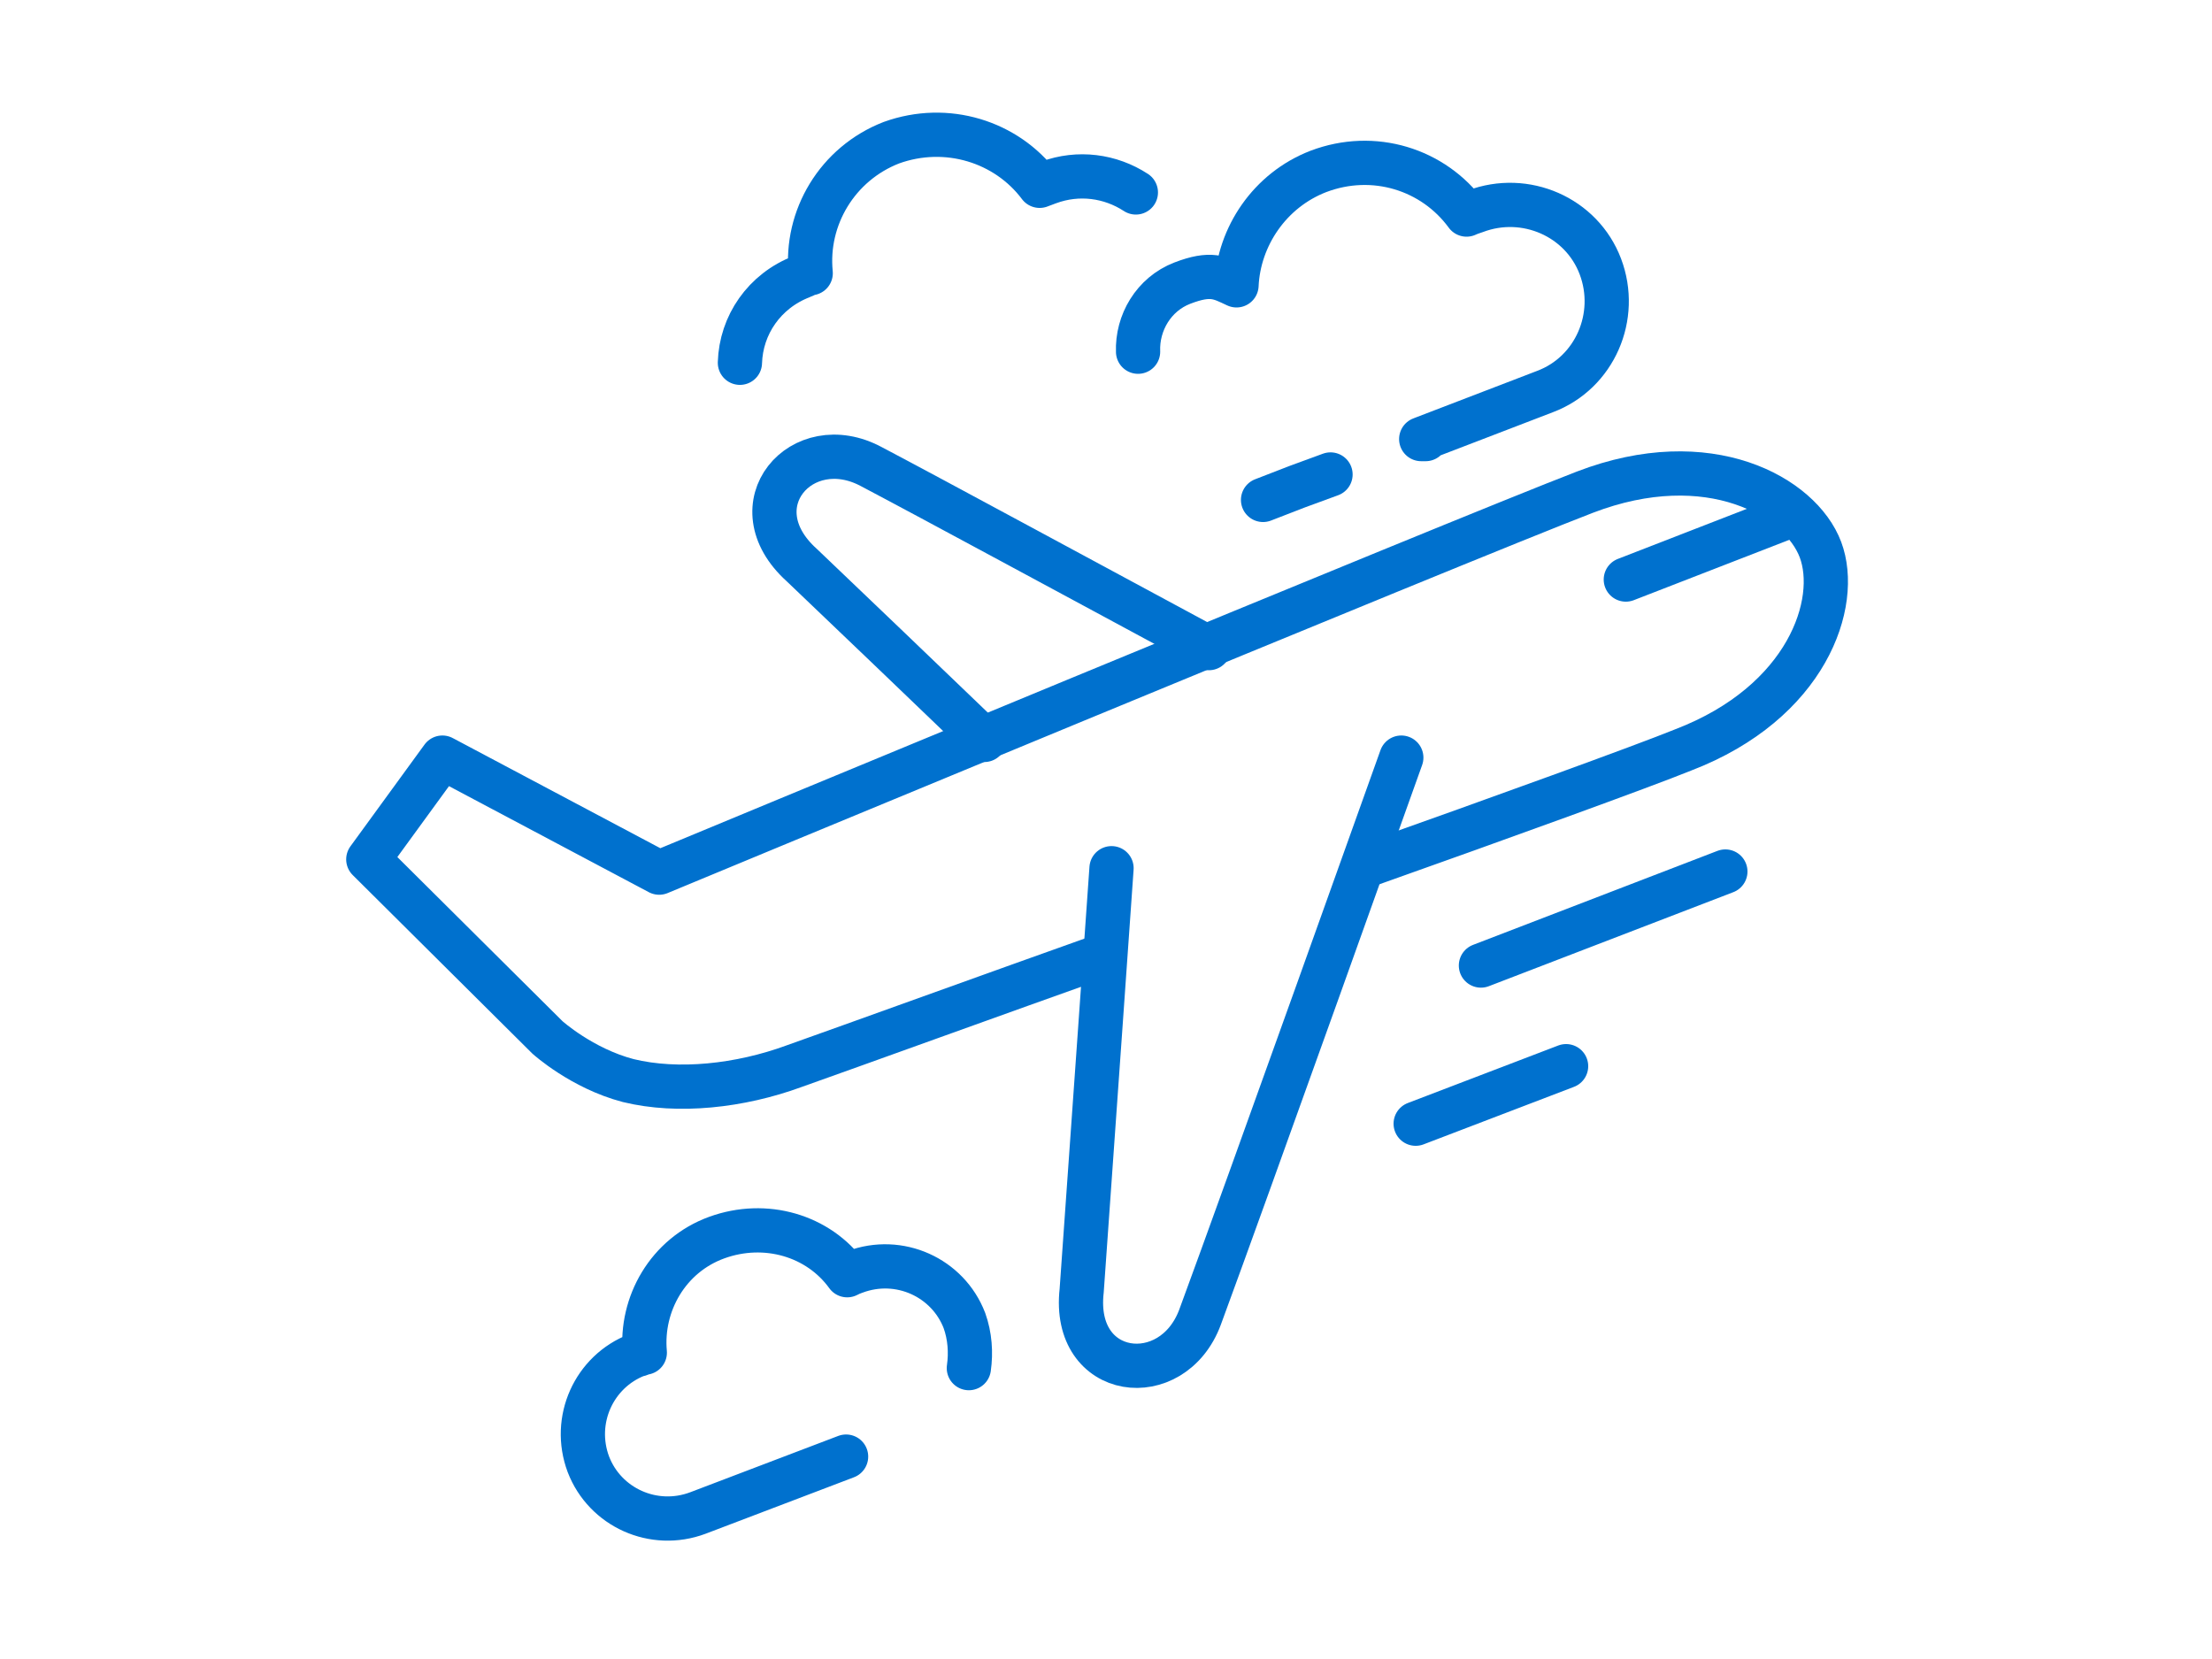
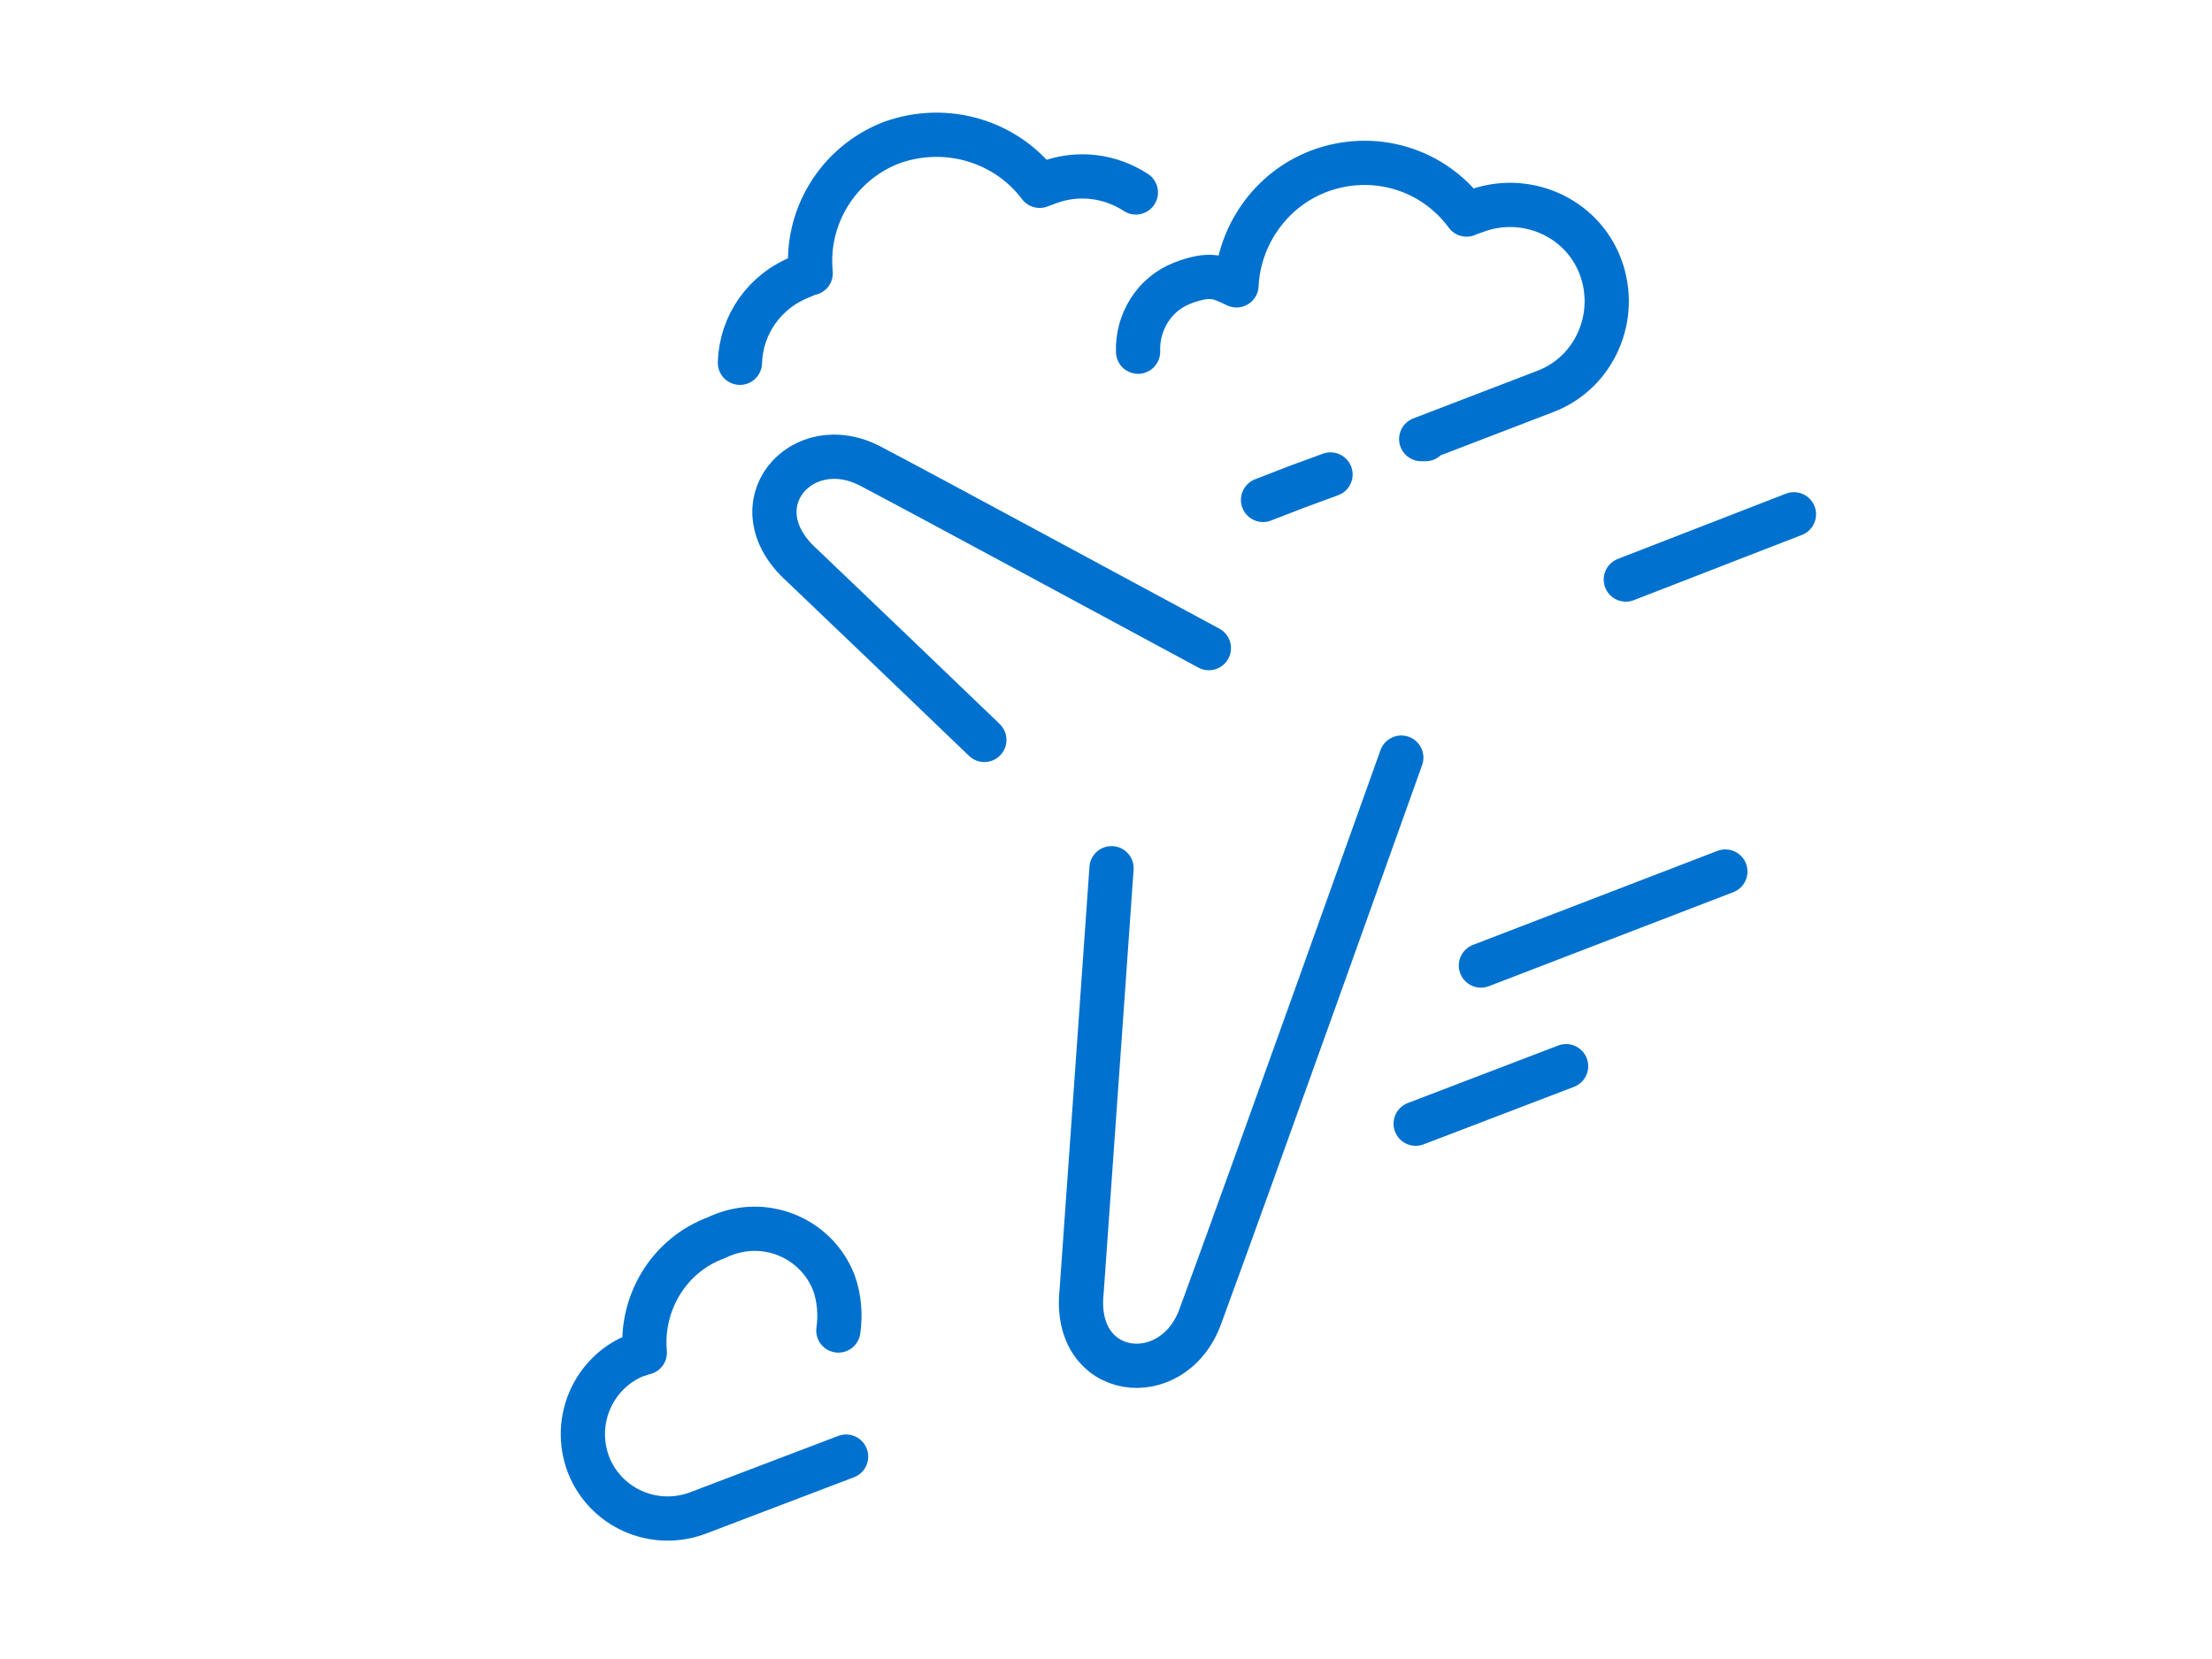
<svg xmlns="http://www.w3.org/2000/svg" version="1.1" viewBox="0 0 200 150">
  <g>
    <g id="Paid_Time_Off">
      <g>
-         <path d="M123.4,78.3c12.4-4.4,25.1-9,28.8-10.5,11.2-4.3,14.2-13.3,12.4-18.1-1.8-4.8-10.1-9.5-21.3-5.2-11.2,4.3-83.7,34.4-83.7,34.4l-19.6-10.4-6.7,9.2,16.2,16.1s3.1,2.8,7.3,3.9c4.5,1.1,10.1.5,15-1.3,4.8-1.7,18.9-6.8,27.9-10" fill="none" stroke="#0071ce" stroke-linecap="round" stroke-linejoin="round" stroke-width="4" />
        <path d="M100.5,78.5s-1.8,25.6-2.7,38.2c-.9,8,8.2,9.1,10.7,2.4,4.1-11.1,18.2-50.6,18.2-50.6" fill="none" stroke="#0071ce" stroke-linecap="round" stroke-linejoin="round" stroke-width="4" />
        <path d="M89,66.9c-5.4-5.2-12.1-11.6-16.5-15.8-6-5.4,0-12.3,6.3-8.9,5.7,3,19.9,10.7,30.5,16.4" fill="none" stroke="#0071ce" stroke-linecap="round" stroke-linejoin="round" stroke-width="4" />
        <path d="M59.6,79.1" fill="none" stroke="#0071ce" stroke-linecap="round" stroke-linejoin="round" stroke-width="4" />
        <path d="M66.9,98.3" fill="none" stroke="#0071ce" stroke-linecap="round" stroke-linejoin="round" stroke-width="4" />
-         <path d="M76.5,131.7l-13.4,5.1c-4,1.5-8.4-.5-9.9-4.4-1.5-4,.5-8.4,4.4-9.9.2,0,.5-.2.7-.2-.4-4.4,2.1-8.8,6.5-10.4s9.2-.2,11.8,3.4c.2-.1.4-.2.7-.3,4-1.5,8.4.5,9.9,4.4.5,1.4.6,2.9.4,4.3" fill="none" stroke="#0071ce" stroke-linecap="round" stroke-linejoin="round" stroke-width="4" />
+         <path d="M76.5,131.7l-13.4,5.1c-4,1.5-8.4-.5-9.9-4.4-1.5-4,.5-8.4,4.4-9.9.2,0,.5-.2.7-.2-.4-4.4,2.1-8.8,6.5-10.4c.2-.1.4-.2.7-.3,4-1.5,8.4.5,9.9,4.4.5,1.4.6,2.9.4,4.3" fill="none" stroke="#0071ce" stroke-linecap="round" stroke-linejoin="round" stroke-width="4" />
        <path d="M102.7,17.4c-2.3-1.5-5.2-1.9-7.9-.9-.3.1-.5.2-.8.3-3-4-8.4-5.7-13.4-3.9-4.9,1.9-7.8,6.8-7.3,11.8-.3,0-.5.2-.8.3-3.4,1.3-5.5,4.4-5.6,7.8" fill="none" stroke="#0071ce" stroke-linecap="round" stroke-linejoin="round" stroke-width="4" />
        <polyline points="120.3 42.9 117.3 44 114.2 45.2" fill="none" stroke="#0071ce" stroke-linecap="round" stroke-linejoin="round" stroke-width="4" />
        <path d="M102.9,31.8c-.1-2.6,1.4-5.2,4-6.2s3.4-.5,4.9.2c.2-4.4,3-8.6,7.4-10.3,5-1.9,10.4-.2,13.4,3.9.2-.1.5-.2.8-.3,4.5-1.7,9.6.5,11.3,5,1.7,4.5-.5,9.6-5,11.3l-11.2,4.3h.4" fill="none" stroke="#0071ce" stroke-linecap="round" stroke-linejoin="round" stroke-width="4" />
        <line x1="133.9" y1="87.3" x2="156" y2="78.8" fill="none" stroke="#0071ce" stroke-linecap="round" stroke-linejoin="round" stroke-width="4" />
        <line x1="128" y1="101.6" x2="141.6" y2="96.4" fill="none" stroke="#0071ce" stroke-linecap="round" stroke-linejoin="round" stroke-width="4" />
        <line x1="162.2" y1="46.5" x2="147" y2="52.4" fill="none" stroke="#0071ce" stroke-linecap="round" stroke-linejoin="round" stroke-width="4" />
      </g>
    </g>
  </g>
</svg>